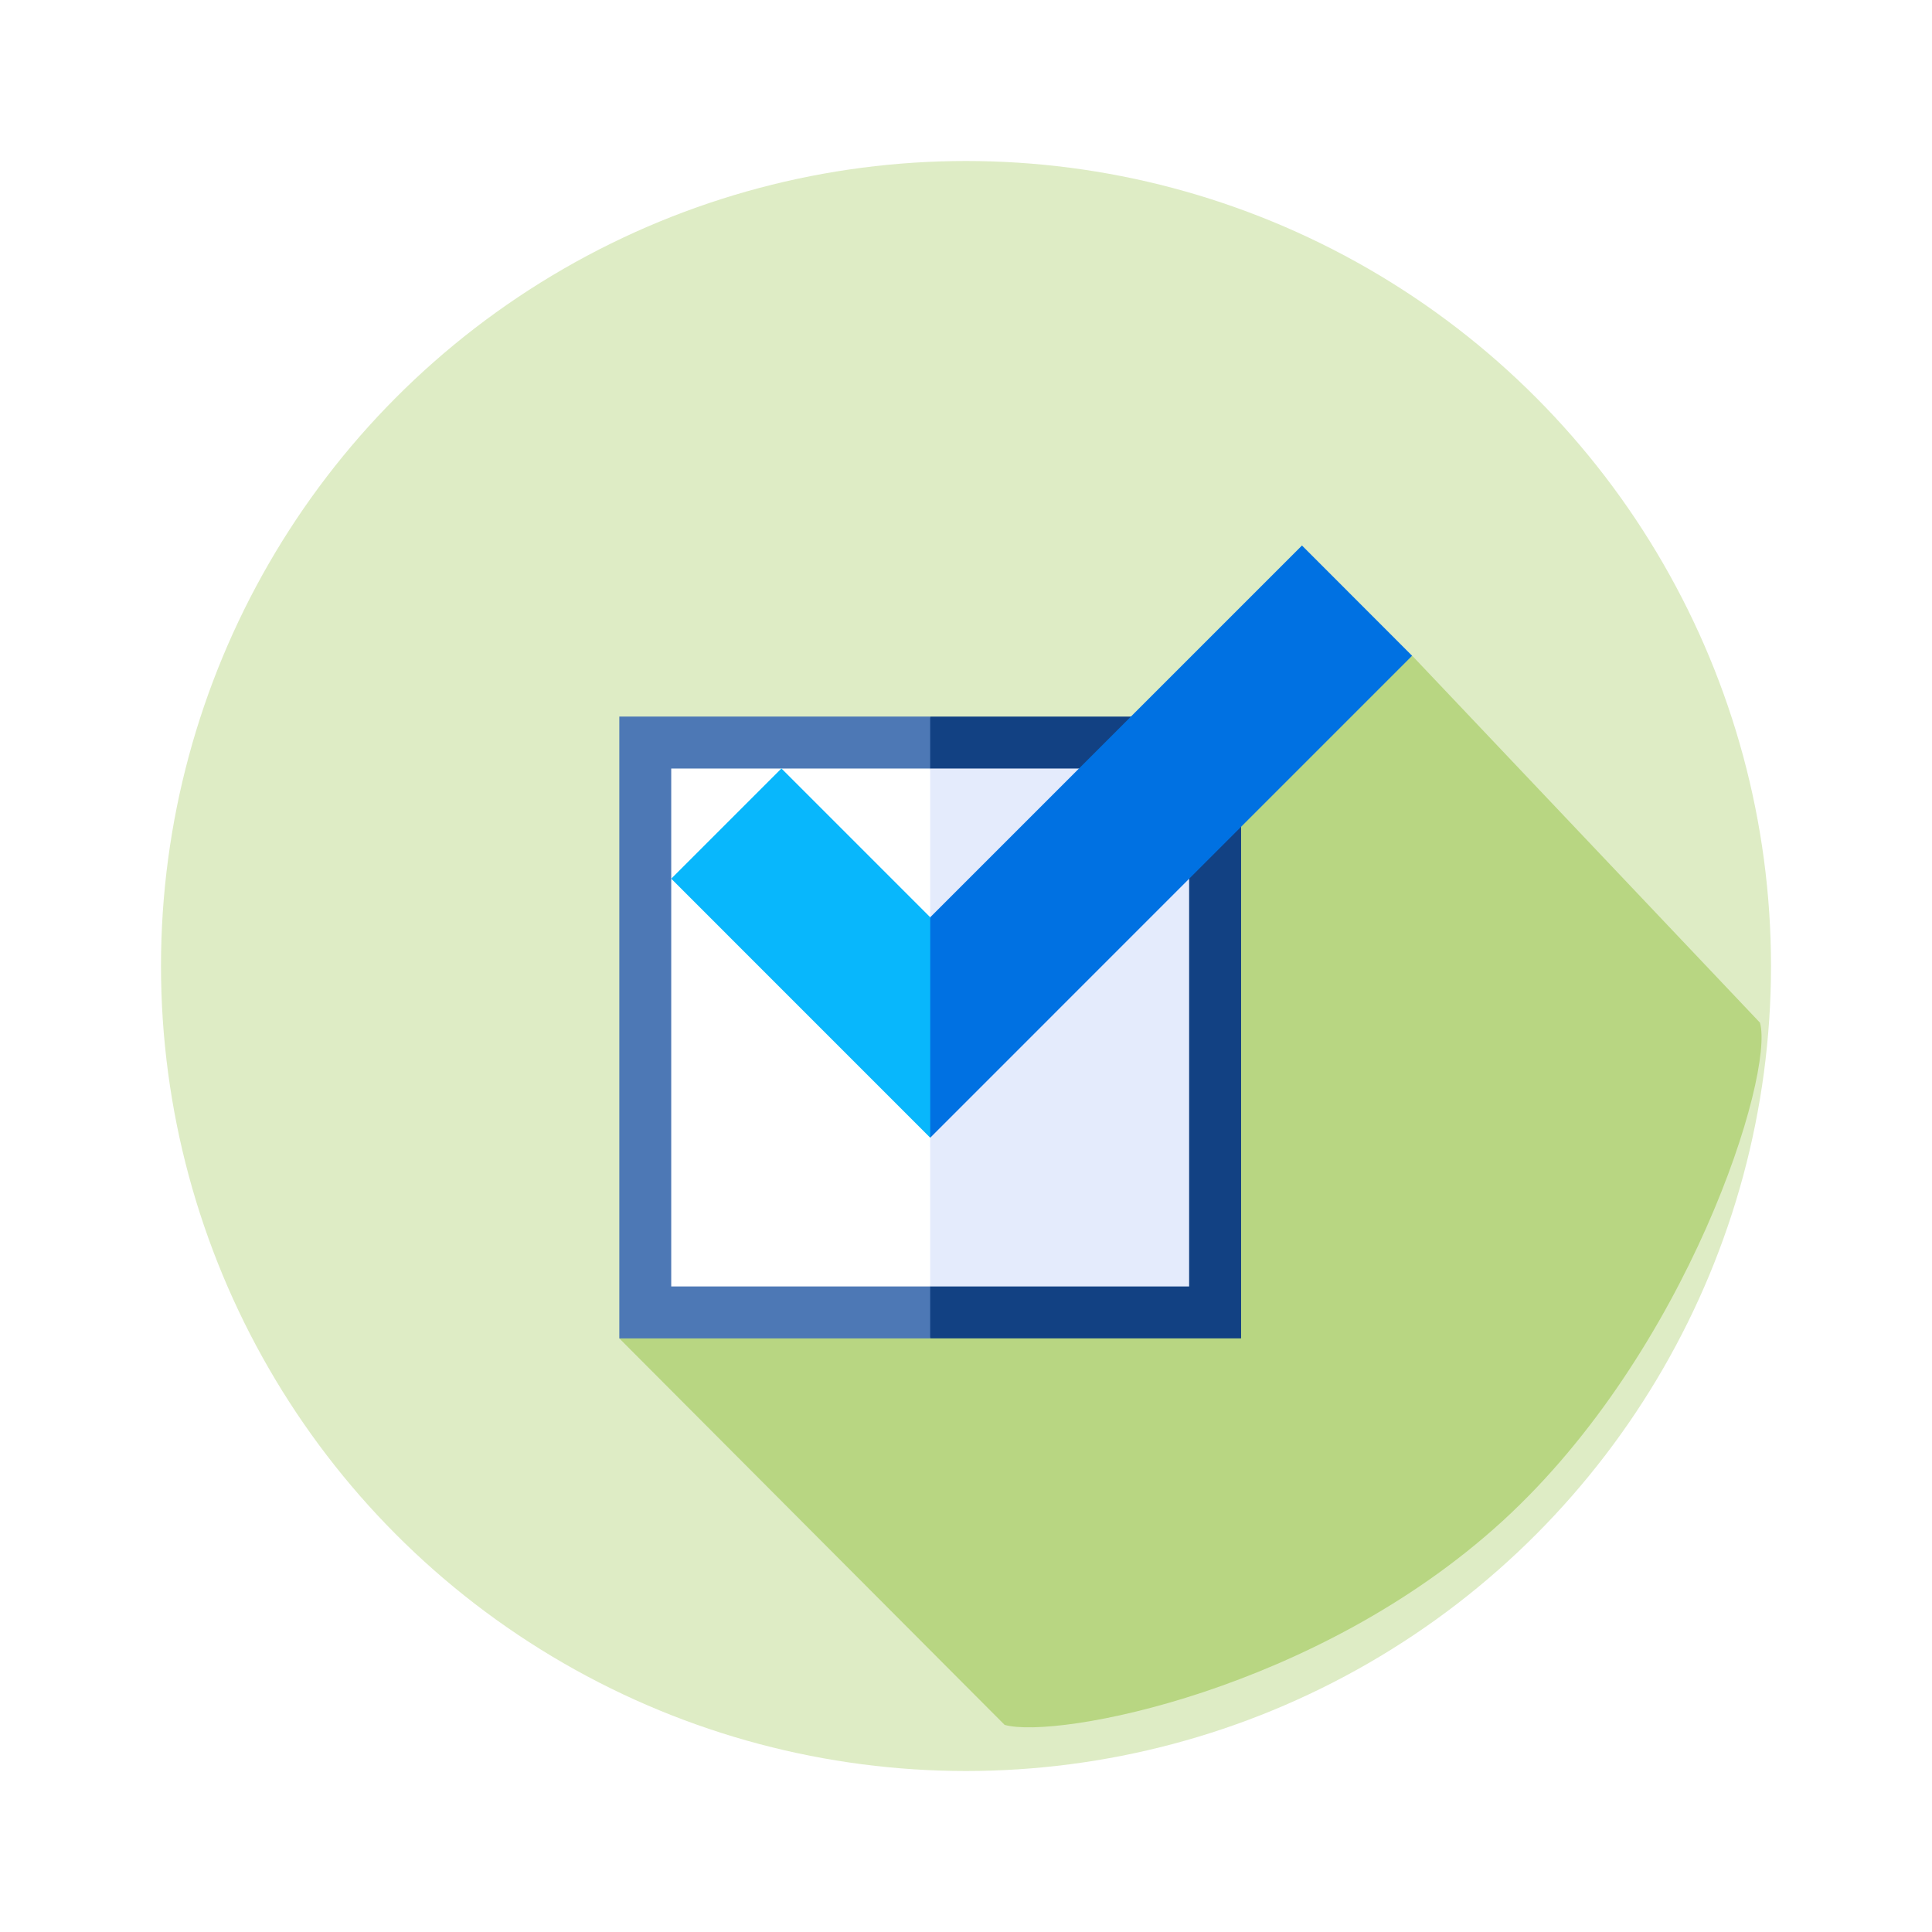
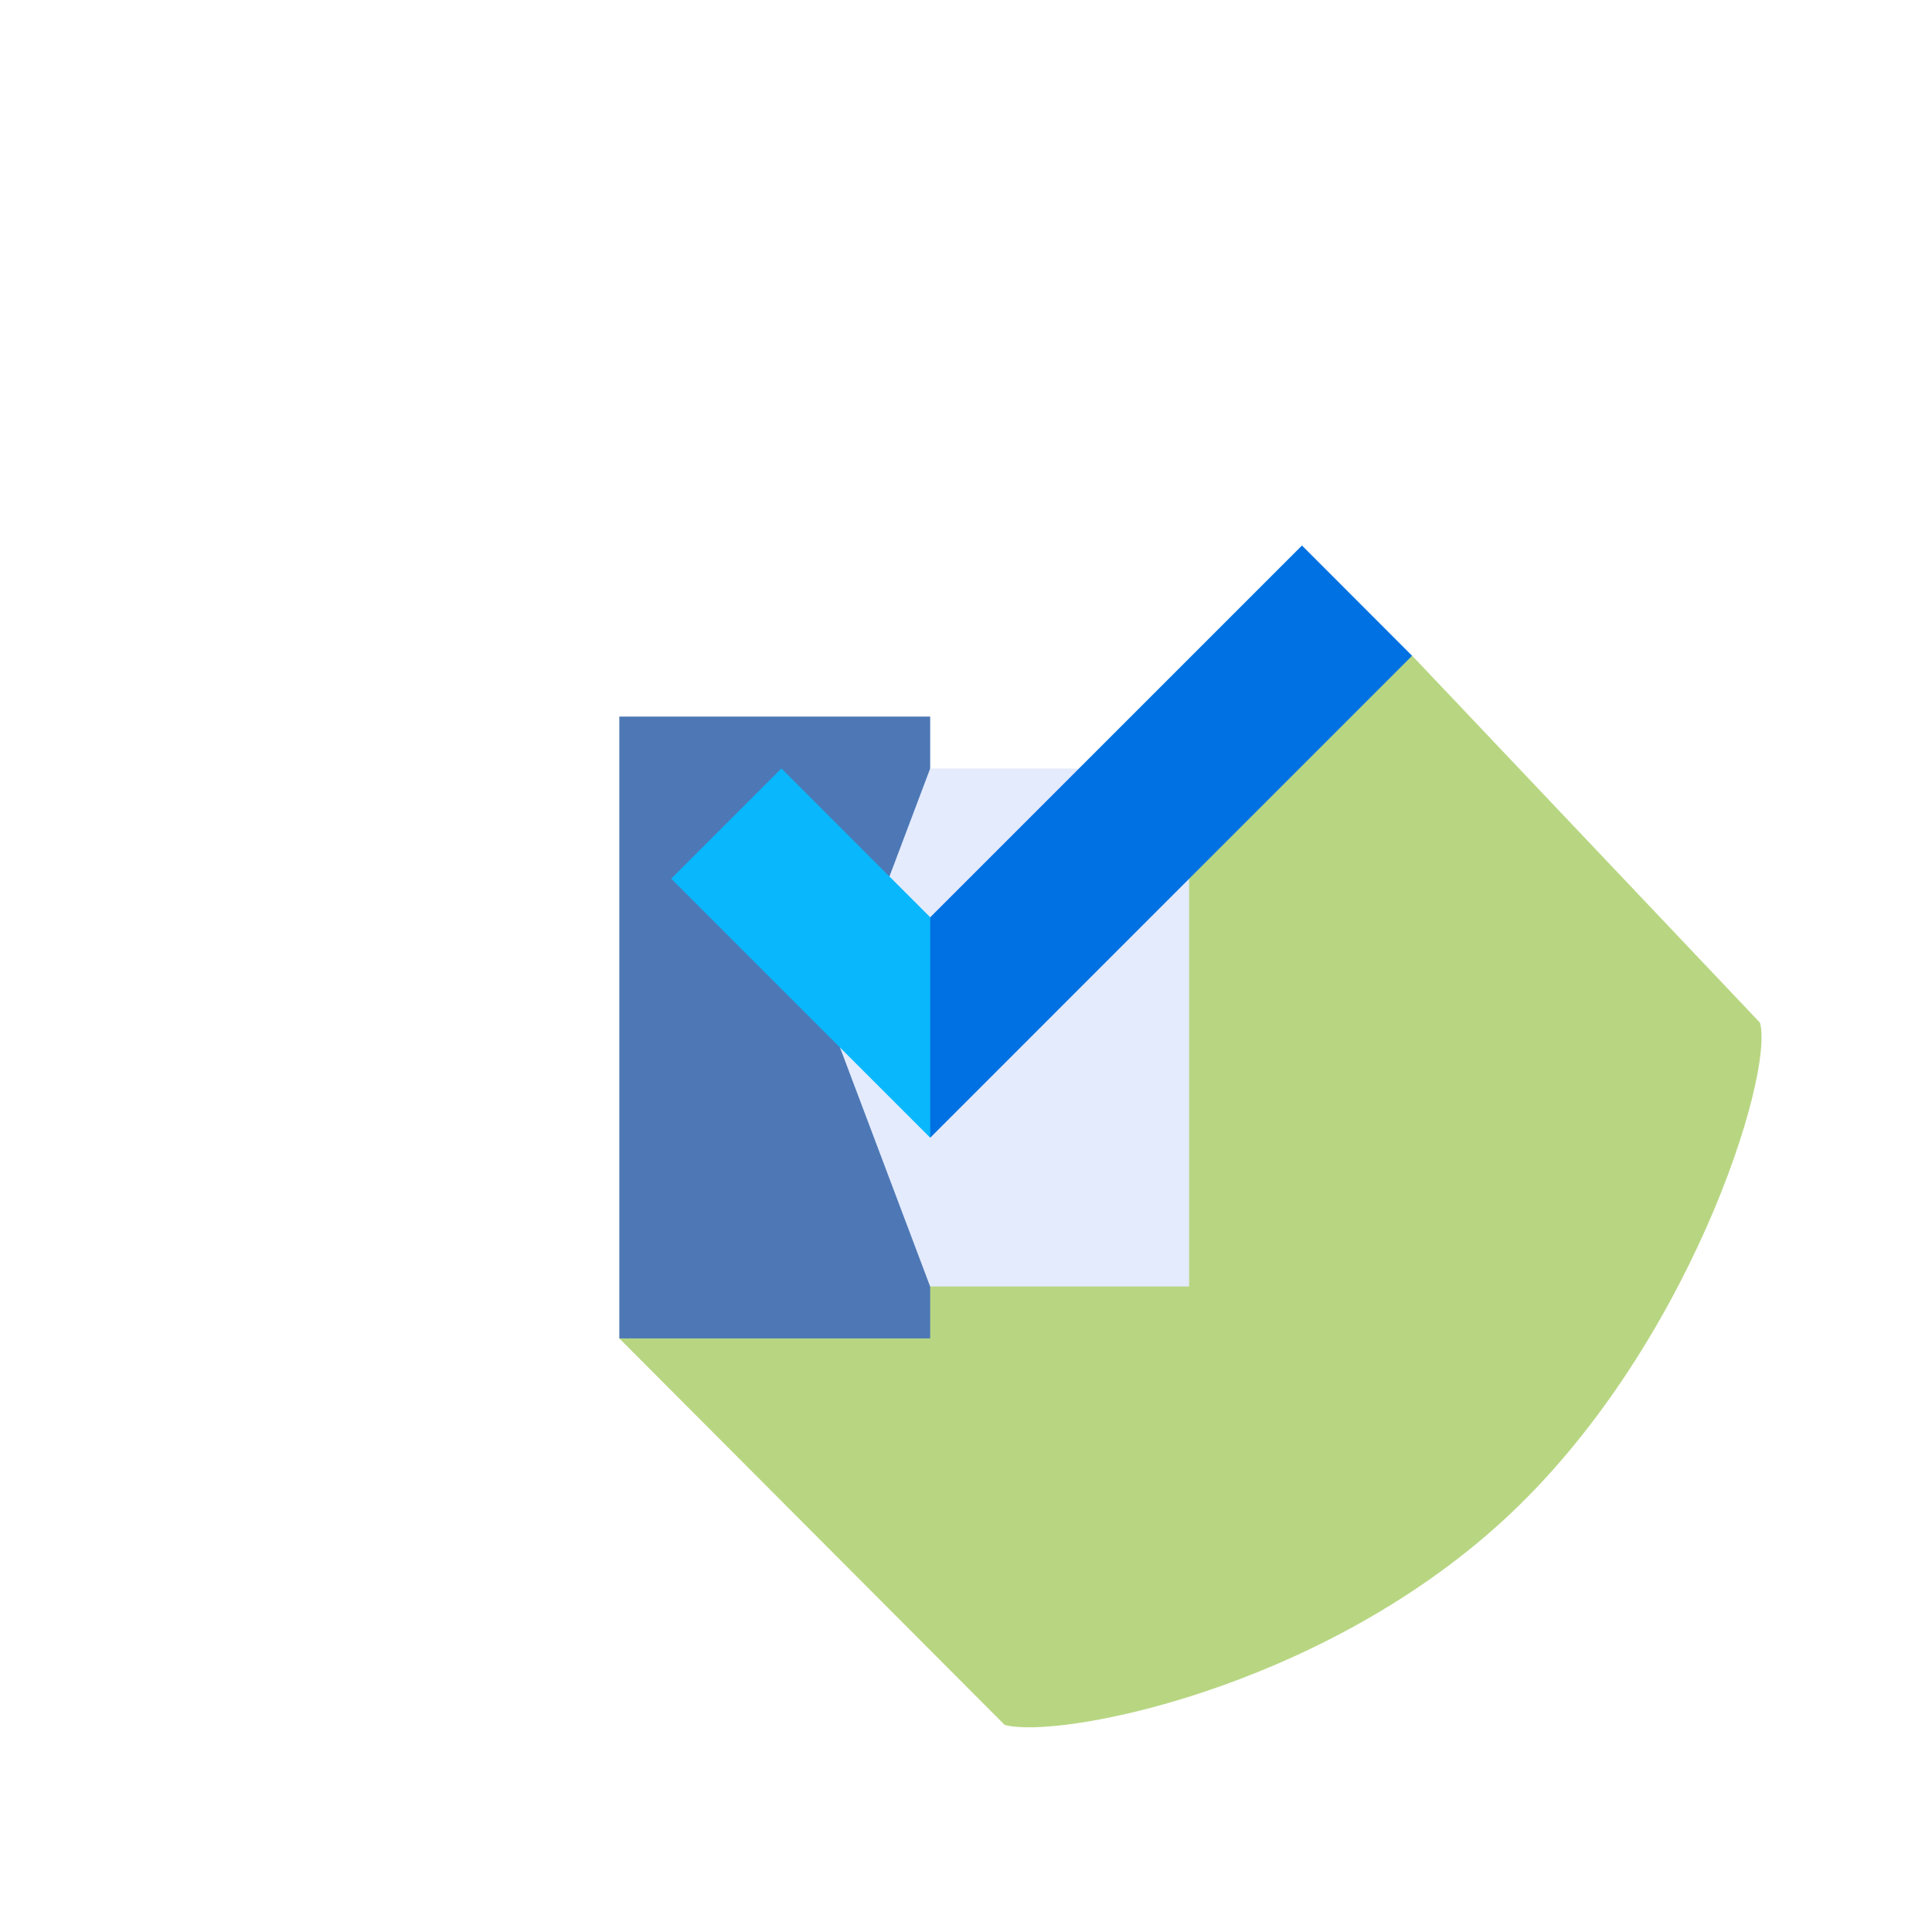
<svg xmlns="http://www.w3.org/2000/svg" width="180" height="180" viewBox="0 0 180 180">
  <defs>
    <filter id="Ellipse_606" x="0" y="0" width="180" height="180" filterUnits="userSpaceOnUse">
      <feOffset dy="3" input="SourceAlpha" />
      <feGaussianBlur stdDeviation="5" result="blur" />
      <feFlood flood-opacity="0.161" />
      <feComposite operator="in" in2="blur" />
      <feComposite in="SourceGraphic" />
    </filter>
  </defs>
  <g id="Group_2878" data-name="Group 2878" transform="translate(8.5 11.73)">
    <g transform="matrix(1, 0, 0, 1, -8.5, -11.73)" filter="url(#Ellipse_606)">
-       <circle id="Ellipse_606-2" data-name="Ellipse 606" cx="75" cy="75" r="75" transform="translate(15 12)" fill="#deecc5" />
-     </g>
+       </g>
    <g id="tick" transform="translate(6.5 0.27)">
      <path id="Path_4355" data-name="Path 4355" d="M54.583,147.186Z" fill="#deecc5" />
      <path id="Path_4356" data-name="Path 4356" d="M134.972,69.8l-32.4-34.187L28.7,99.216l35.9,36.008c4.818,1.36,29.071-3.166,46.378-18.983S136.333,74.619,134.972,69.8Z" transform="translate(14 13.48)" fill="#b8d682" />
-       <path id="Path_4357" data-name="Path 4357" d="M92.892,101.184V43.25H63.925L52.994,72.217l10.931,28.967H92.892Z" transform="translate(7.738 11.512)" fill="#124183" />
      <path id="Path_4358" data-name="Path 4358" d="M57.663,101.184V43.25H28.7v57.934Z" transform="translate(14 11.512)" fill="#4d78b5" />
      <path id="Path_4359" data-name="Path 4359" d="M88.685,98.024V49.772H64.559L55.455,73.9l9.1,24.126H88.685Z" transform="translate(7.103 9.831)" fill="#e4ebfc" />
-       <path id="Path_4360" data-name="Path 4360" d="M59.343,98.024V49.772H35.218V98.024Z" transform="translate(12.319 9.831)" fill="#fff" />
      <path id="Path_4361" data-name="Path 4361" d="M100.68,21.778,66.045,56.414,61.2,65.4l4.841,11.555,44.9-44.905Z" transform="translate(5.622 17.046)" fill="#0071e2" />
      <path id="Path_4362" data-name="Path 4362" d="M45.484,49.762,35.215,60.03,59.346,84.165V63.626Z" transform="translate(12.32 9.834)" fill="#08b7fc" />
    </g>
  </g>
</svg>